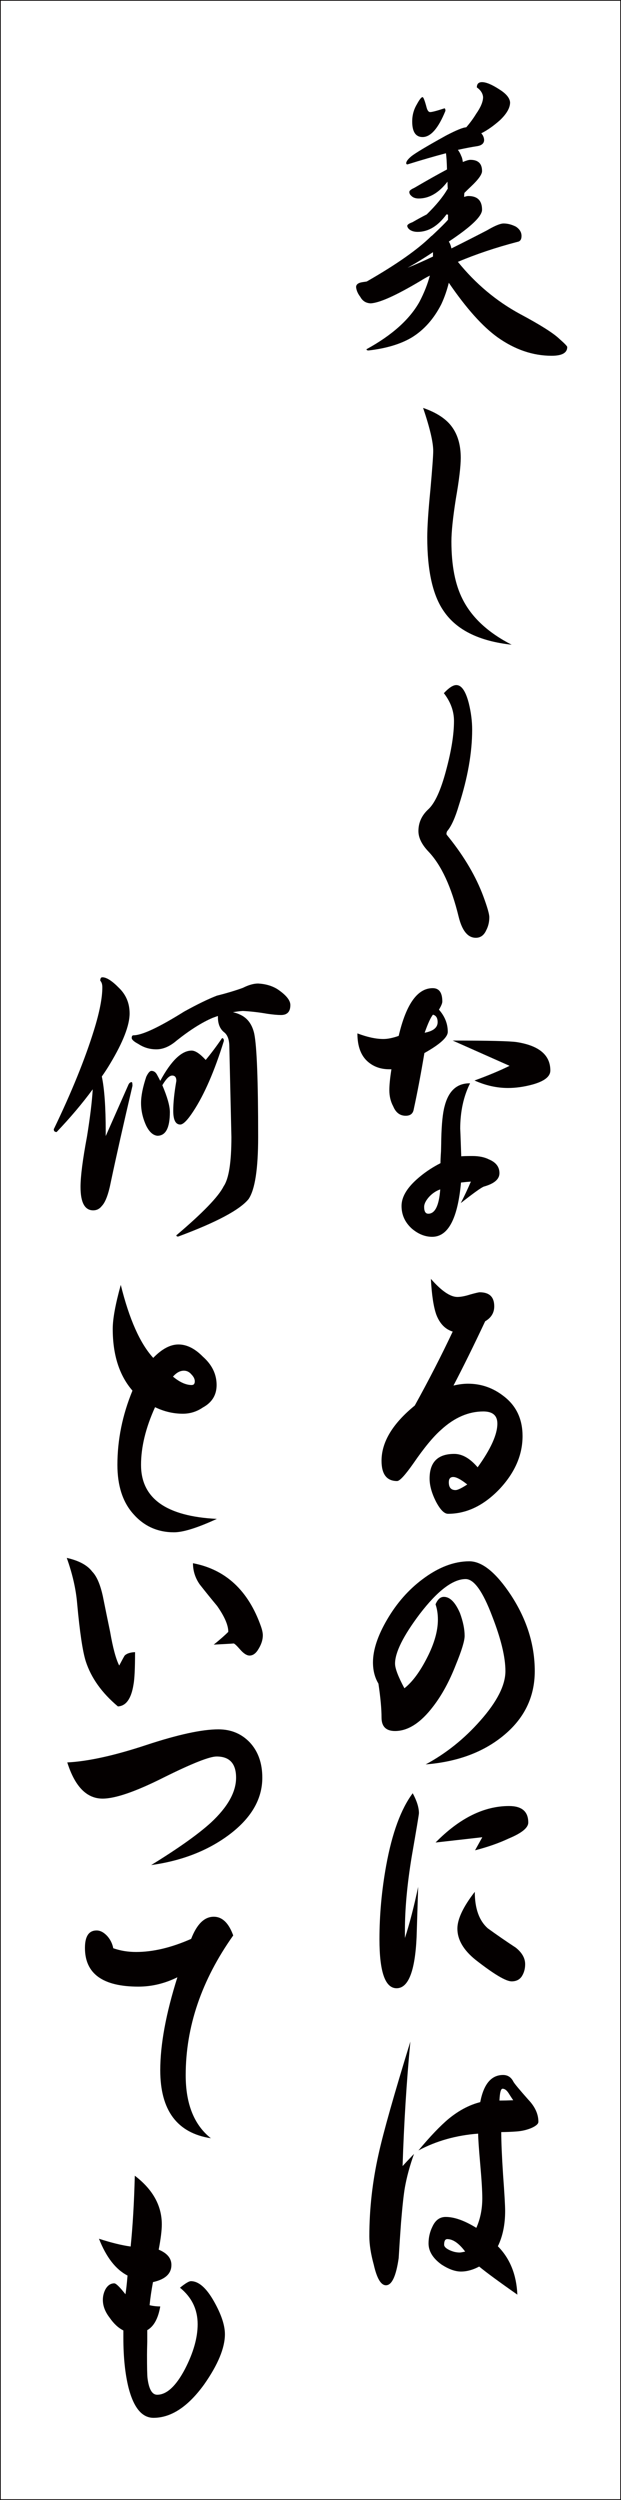
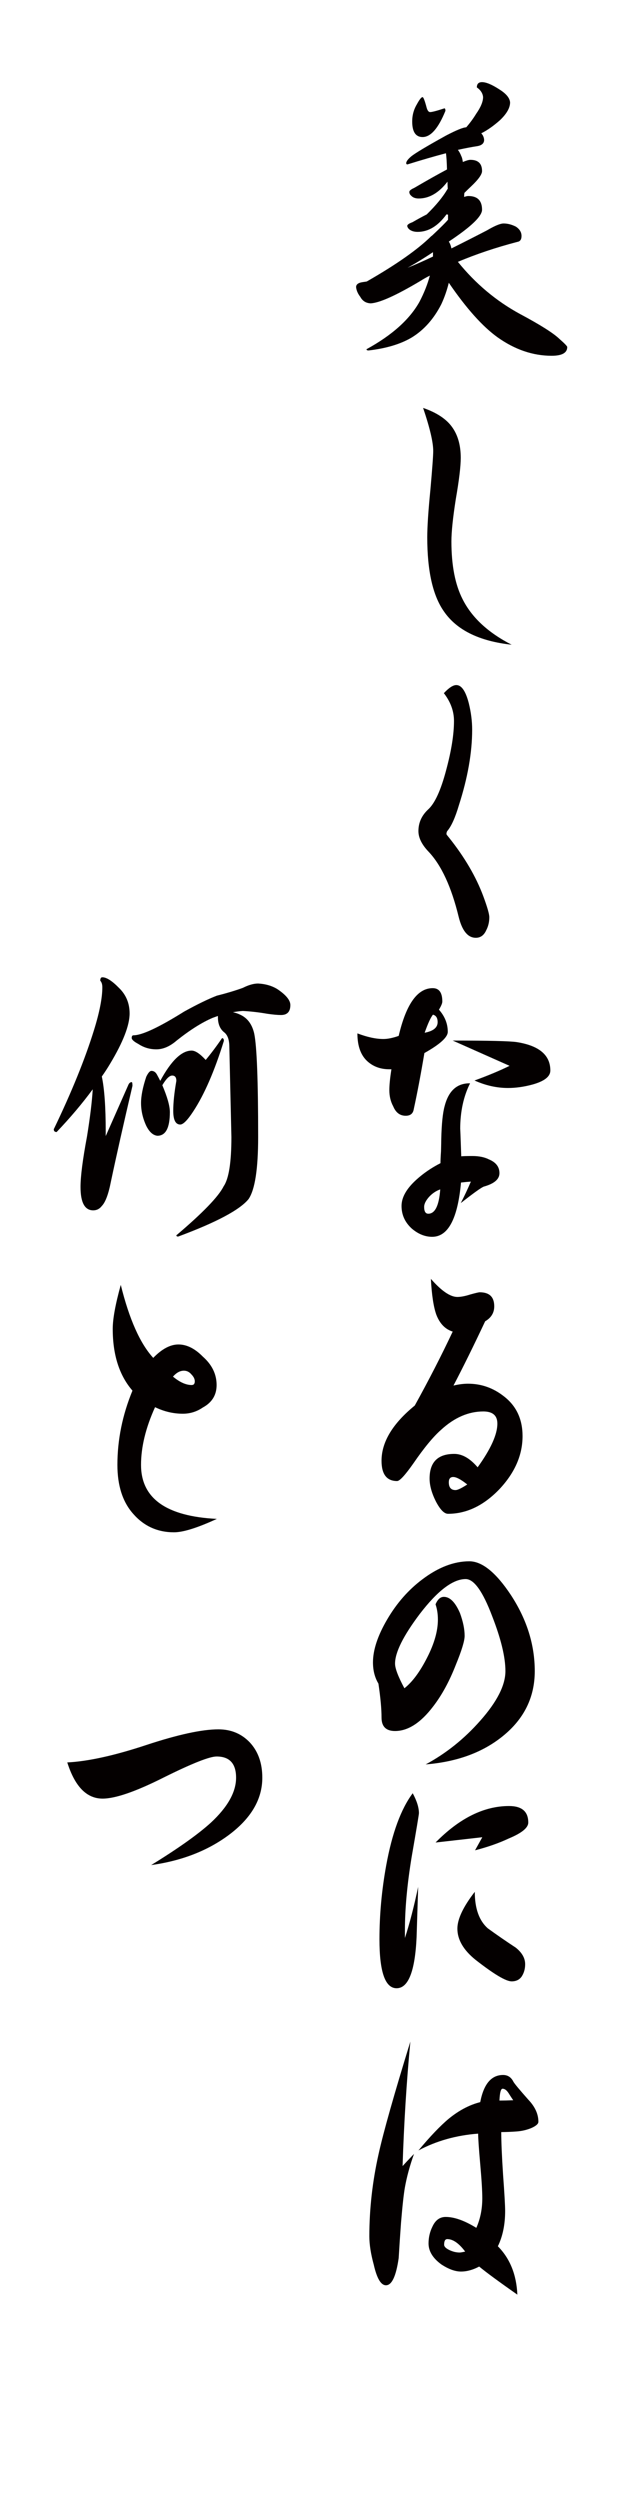
<svg xmlns="http://www.w3.org/2000/svg" version="1.1" id="レイヤー_1" width="82.099" height="330.1" viewBox="0 0 82.099 330.1" overflow="visible" enable-background="new 0 0 82.099 330.1" xml:space="preserve">
  <g>
    <g>
      <path fill="#040000" d="M63.729,10.845c0.549,0,1.328,0.33,2.334,0.989c0.869,0.55,1.328,1.113,1.373,1.689    c0,0.714-0.445,1.497-1.338,2.348c-0.871,0.769-1.693,1.346-2.473,1.73c0.229,0.247,0.355,0.536,0.379,0.865    c0,0.439-0.287,0.714-0.859,0.824c-0.732,0.11-1.602,0.275-2.609,0.495c0.184,0.247,0.332,0.522,0.447,0.824    c0.09,0.165,0.16,0.426,0.205,0.783c0.457-0.192,0.789-0.288,0.996-0.288c1.029,0,1.545,0.495,1.545,1.483    c0,0.439-0.48,1.113-1.441,2.019c-0.32,0.302-0.619,0.59-0.893,0.865c-0.023,0.192-0.035,0.371-0.035,0.536    c0.229-0.082,0.412-0.124,0.549-0.124c1.213,0,1.82,0.604,1.82,1.813c0,0.714-1.008,1.799-3.021,3.254    c-0.457,0.33-0.916,0.646-1.373,0.948c0.16,0.247,0.273,0.549,0.344,0.906c1.441-0.714,3.01-1.51,4.703-2.389    c1.029-0.604,1.762-0.907,2.197-0.907c0.525,0,1.064,0.138,1.613,0.412c0.504,0.33,0.756,0.742,0.756,1.236    c0,0.467-0.184,0.728-0.549,0.783c-2.84,0.742-5.459,1.621-7.863,2.637c2.334,2.884,5.07,5.178,8.205,6.88    c2.678,1.429,4.418,2.527,5.219,3.296c0.688,0.604,1.031,0.961,1.031,1.071c0,0.769-0.688,1.154-2.061,1.154    c-2.473,0-4.854-0.811-7.141-2.431c-1.992-1.428-4.145-3.831-6.455-7.209c-0.252,1.017-0.584,1.964-0.996,2.843    c-0.984,1.923-2.277,3.378-3.879,4.367c-1.465,0.879-3.377,1.456-5.734,1.73c-0.184,0-0.273-0.055-0.273-0.165    c3.363-1.84,5.699-3.927,7.004-6.262c0.617-1.181,1.074-2.335,1.373-3.461c-0.436,0.22-0.848,0.453-1.236,0.7    C52.364,39.012,50.167,40,49,40.055c-0.619-0.027-1.076-0.315-1.373-0.865c-0.32-0.412-0.504-0.838-0.551-1.277    c0-0.357,0.287-0.577,0.859-0.659c0.184-0.027,0.365-0.055,0.549-0.083c3.891-2.225,6.729-4.216,8.516-5.974    c0.021-0.027,0.045-0.042,0.068-0.042l0.137-0.124c1.053-0.988,1.729-1.661,2.025-2.019c0-0.247,0-0.467,0-0.659    c-0.045-0.027-0.115-0.042-0.205-0.042c-1.123,1.538-2.393,2.307-3.813,2.307c-0.457,0-0.824-0.11-1.098-0.33    c-0.16-0.137-0.252-0.288-0.275-0.453c0-0.165,0.229-0.329,0.688-0.494c0.664-0.384,1.293-0.728,1.889-1.03    c1.234-1.208,2.139-2.307,2.711-3.296c0.023-0.027,0.047-0.055,0.07-0.082c-0.023-0.33-0.035-0.646-0.035-0.948    c-1.145,1.483-2.414,2.225-3.811,2.225c-0.436,0-0.768-0.124-0.996-0.371c-0.16-0.137-0.24-0.302-0.24-0.495    c0-0.165,0.217-0.343,0.652-0.536c1.738-1.016,3.182-1.826,4.326-2.431c-0.023-0.961-0.068-1.675-0.137-2.142    c-1.465,0.385-3.172,0.879-5.117,1.483c-0.092-0.027-0.137-0.082-0.137-0.165c0-0.22,0.205-0.508,0.617-0.865    c0.48-0.412,2.037-1.346,4.67-2.802c1.373-0.714,2.254-1.071,2.645-1.071c0.502-0.577,0.938-1.167,1.305-1.772    c0.617-0.879,0.926-1.62,0.926-2.225c-0.045-0.494-0.32-0.92-0.824-1.277C63.042,11.079,63.27,10.845,63.729,10.845z     M57.241,33.875c0-0.192,0-0.384,0-0.577c-1.236,0.824-2.359,1.511-3.365,2.06C54.905,34.947,56.026,34.453,57.241,33.875z     M55.866,12.823c0.115,0,0.299,0.481,0.551,1.442c0.113,0.357,0.262,0.536,0.445,0.536c0.252,0,0.881-0.165,1.889-0.494    c0.092,0,0.137,0.11,0.137,0.33c-0.938,2.307-1.945,3.46-3.021,3.46c-0.914,0-1.373-0.687-1.373-2.06    c0-0.824,0.207-1.579,0.619-2.266C55.454,13.139,55.706,12.823,55.866,12.823z" />
      <path fill="#040000" d="M67.643,85.131c-4.281-0.467-7.268-1.936-8.961-4.408c-1.465-2.087-2.197-5.342-2.197-9.764    c0-1.4,0.137-3.488,0.412-6.262c0.252-2.829,0.377-4.545,0.377-5.15c0-1.153-0.445-3.049-1.338-5.686    c1.83,0.632,3.123,1.497,3.879,2.596c0.732,1.044,1.098,2.376,1.098,3.996c0,1.126-0.217,2.939-0.652,5.438    c-0.389,2.472-0.582,4.34-0.582,5.603c0,3.159,0.492,5.699,1.477,7.622C62.368,81.533,64.53,83.538,67.643,85.131z" />
      <path fill="#040000" d="M64.69,121.109c0,0.632-0.137,1.208-0.412,1.73c-0.297,0.659-0.756,0.989-1.373,0.989    c-1.053,0-1.809-0.92-2.266-2.761c-0.961-3.955-2.289-6.825-3.982-8.61c-0.893-0.934-1.34-1.84-1.34-2.719    c0-1.099,0.424-2.046,1.271-2.843c0.893-0.796,1.693-2.541,2.402-5.232c0.688-2.554,1.029-4.71,1.029-6.468    c0-1.291-0.445-2.513-1.338-3.667c0.664-0.714,1.213-1.071,1.648-1.071c0.686,0,1.234,0.797,1.646,2.39    c0.299,1.209,0.447,2.376,0.447,3.502c0,3.021-0.584,6.345-1.752,9.97c-0.48,1.621-0.984,2.747-1.51,3.378    c-0.092,0.11-0.137,0.261-0.137,0.453c0,0.027,0.113,0.179,0.342,0.453c2.061,2.582,3.572,5.164,4.533,7.746    C64.426,119.777,64.69,120.697,64.69,121.109z" />
      <path fill="#040000" d="M59.198,136.244c0,0.714-1.031,1.648-3.09,2.802c-0.482,2.856-0.951,5.329-1.408,7.416    c-0.092,0.577-0.447,0.865-1.064,0.865c-0.756,0-1.305-0.412-1.648-1.236c-0.344-0.632-0.516-1.346-0.516-2.142    c0-0.687,0.092-1.607,0.275-2.761h-0.275c-1.098,0-2.025-0.315-2.779-0.947c-0.963-0.796-1.443-2.06-1.443-3.791    c1.305,0.495,2.449,0.742,3.434,0.742c0.572,0,1.248-0.137,2.025-0.412c0.984-4.202,2.484-6.303,4.498-6.303    c0.848,0,1.27,0.591,1.27,1.771c0,0.22-0.148,0.577-0.445,1.071C58.807,134.198,59.198,135.173,59.198,136.244z M66.03,154.907    c0,0.796-0.688,1.387-2.061,1.771c-0.32,0.11-1.34,0.838-3.057,2.184c0.459-0.879,0.904-1.826,1.34-2.843    c-0.389,0.027-0.824,0.069-1.305,0.124c-0.436,4.779-1.705,7.168-3.811,7.168c-0.939,0-1.832-0.357-2.678-1.071    c-0.916-0.824-1.373-1.826-1.373-3.007c0-1.126,0.652-2.279,1.957-3.461c0.938-0.851,2.002-1.579,3.191-2.184    c0-0.356,0.023-0.878,0.07-1.565c0.021-0.796,0.033-1.332,0.033-1.606c0.047-2.005,0.195-3.461,0.447-4.367    c0.525-2.032,1.646-3.035,3.363-3.008c-0.869,1.73-1.305,3.75-1.305,6.057c0-0.274,0.047,0.92,0.139,3.584    c0.229-0.027,0.721-0.041,1.477-0.041c0.869,0,1.602,0.151,2.197,0.453C65.571,153.479,66.03,154.083,66.03,154.907z     M58.202,157.049c-0.551,0.192-1.043,0.522-1.477,0.989c-0.436,0.495-0.652,0.934-0.652,1.318c0,0.604,0.184,0.906,0.549,0.906    C57.514,160.263,58.042,159.192,58.202,157.049z M57.858,134.967c0-0.549-0.205-0.879-0.617-0.989    c-0.299,0.357-0.664,1.154-1.1,2.389C57.286,136.147,57.858,135.681,57.858,134.967z M72.758,141.353    c0,0.797-0.789,1.415-2.369,1.854c-1.121,0.302-2.197,0.453-3.227,0.453c-1.488,0-2.965-0.33-4.43-0.989    c1.809-0.659,3.354-1.305,4.635-1.937l-7.518-3.337c4.783,0,7.609,0.069,8.479,0.206C71.282,138.07,72.758,139.32,72.758,141.353z    " />
      <path fill="#040000" d="M69.084,189.626c0,2.5-1.018,4.834-3.055,7.004c-2.084,2.17-4.35,3.255-6.799,3.255    c-0.504,0-1.041-0.55-1.613-1.647c-0.549-1.1-0.824-2.102-0.824-3.008c0-2.17,1.088-3.255,3.262-3.255    c1.053,0,2.082,0.591,3.09,1.771c1.74-2.417,2.609-4.339,2.609-5.768c0-1.071-0.617-1.607-1.854-1.607    c-1.969,0-3.834,0.811-5.596,2.431c-1.031,0.907-2.244,2.376-3.641,4.409c-1.098,1.565-1.82,2.349-2.162,2.349    c-1.373,0-2.061-0.893-2.061-2.678c0-2.473,1.465-4.903,4.395-7.293c1.854-3.351,3.525-6.605,5.014-9.764    c-0.984-0.302-1.707-1.043-2.164-2.225c-0.365-1.016-0.607-2.596-0.721-4.738c1.396,1.593,2.563,2.39,3.502,2.39    c0.457,0,1.029-0.11,1.717-0.33c0.686-0.192,1.098-0.288,1.236-0.288c1.281,0,1.922,0.618,1.922,1.854    c0,0.852-0.4,1.511-1.201,1.978c-1.512,3.214-2.908,6.042-4.189,8.487c0.688-0.165,1.328-0.247,1.924-0.247    c1.762,0,3.352,0.563,4.771,1.689C68.272,185.658,69.084,187.402,69.084,189.626z M61.772,196.013    c-0.824-0.66-1.441-0.989-1.854-0.989c-0.391,0-0.584,0.233-0.584,0.7c0,0.688,0.297,1.03,0.893,1.03    C60.5,196.754,61.016,196.507,61.772,196.013z" />
      <path fill="#040000" d="M70.698,220.657c0,3.461-1.418,6.331-4.256,8.61c-2.656,2.143-6.043,3.378-10.164,3.708    c2.701-1.455,5.105-3.379,7.211-5.768c2.219-2.5,3.33-4.684,3.33-6.551c0-1.84-0.584-4.258-1.752-7.252    c-1.236-3.268-2.402-4.902-3.502-4.902c-1.693,0-3.719,1.539-6.076,4.615c-2.174,2.883-3.262,5.066-3.262,6.551    c0,0.631,0.412,1.716,1.236,3.254c1.053-0.824,2.061-2.184,3.021-4.078c0.938-1.84,1.408-3.502,1.408-4.985    c0-0.741-0.104-1.415-0.311-2.019c0.275-0.66,0.641-0.989,1.1-0.989c0.801,0,1.51,0.714,2.129,2.143    c0.412,1.126,0.617,2.128,0.617,3.007c0,0.66-0.389,1.938-1.168,3.832c-0.846,2.17-1.842,3.996-2.986,5.479    c-1.648,2.17-3.33,3.255-5.047,3.255c-1.189,0-1.785-0.59-1.785-1.771c0-1.153-0.137-2.65-0.412-4.49    c-0.48-0.797-0.721-1.73-0.721-2.803c0-1.647,0.629-3.543,1.889-5.686c1.258-2.142,2.803-3.899,4.635-5.273    c2.105-1.592,4.178-2.389,6.215-2.389c1.693,0,3.523,1.482,5.492,4.449C69.645,213.818,70.698,217.169,70.698,220.657z" />
      <path fill="#040000" d="M55.385,239.418c0,0.165-0.32,2.087-0.961,5.768c-0.596,3.626-0.893,6.867-0.893,9.723v0.989    c0.619-1.896,1.201-4.147,1.752-6.757l-0.207,6.633c-0.205,4.505-1.088,6.757-2.643,6.757c-1.512,0-2.268-2.155-2.268-6.468    c0-3.241,0.299-6.496,0.895-9.765c0.777-4.257,1.945-7.43,3.502-9.517C55.112,237.798,55.385,238.677,55.385,239.418z     M69.84,240.653c0,0.688-0.859,1.388-2.576,2.102c-1.281,0.604-2.77,1.126-4.463,1.565l0.961-1.729l-6.18,0.699    c3.158-3.213,6.398-4.82,9.717-4.82C68.993,238.47,69.84,239.198,69.84,240.653z M69.428,259.358c0,0.604-0.148,1.14-0.447,1.606    c-0.297,0.439-0.744,0.659-1.338,0.659c-0.756,0-2.348-0.947-4.773-2.843c-1.602-1.291-2.402-2.664-2.402-4.119    c0-1.264,0.766-2.885,2.301-4.862c0,2.197,0.572,3.804,1.717,4.82c1.213,0.879,2.449,1.73,3.707,2.555    C69.016,257.834,69.428,258.563,69.428,259.358z" />
      <path fill="#040000" d="M54.733,284.406c-0.549,1.539-0.949,3.008-1.201,4.409c-0.16,0.906-0.332,2.472-0.516,4.696    c-0.113,1.538-0.217,3.09-0.309,4.656c-0.344,2.389-0.904,3.584-1.682,3.584c-0.664,0-1.201-0.906-1.613-2.719    c-0.391-1.429-0.584-2.678-0.584-3.75c0-3.625,0.412-7.264,1.236-10.918c0.641-2.883,2.037-7.813,4.188-14.79    c-0.504,5.302-0.846,10.78-1.029,16.438C53.543,285.656,54.047,285.121,54.733,284.406z M71.178,280.164    c0,0.273-0.309,0.549-0.926,0.823c-0.596,0.247-1.236,0.398-1.924,0.453c-0.777,0.056-1.465,0.083-2.059,0.083    c0,1.318,0.08,3.199,0.24,5.645c0.182,2.471,0.273,4.064,0.273,4.778c0,1.786-0.32,3.337-0.961,4.655    c1.602,1.621,2.461,3.75,2.576,6.387c-2.473-1.73-4.154-2.967-5.047-3.709c-0.824,0.439-1.627,0.66-2.404,0.66    s-1.648-0.316-2.609-0.948c-1.121-0.823-1.682-1.743-1.682-2.761c0-0.796,0.172-1.537,0.514-2.225    c0.391-0.852,0.973-1.277,1.752-1.277c1.145,0,2.494,0.481,4.051,1.442c0.527-1.181,0.789-2.485,0.789-3.913    c0-0.961-0.092-2.459-0.273-4.491c-0.184-2.087-0.275-3.433-0.275-4.038c-2.906,0.221-5.539,0.962-7.896,2.225    c1.557-1.867,2.896-3.268,4.018-4.201c1.35-1.1,2.734-1.826,4.154-2.184c0.457-2.391,1.465-3.585,3.021-3.585    c0.617,0,1.074,0.302,1.373,0.907c0.16,0.273,0.813,1.057,1.957,2.348C70.733,278.172,71.178,279.147,71.178,280.164z     M61.497,297.303c-0.824-1.1-1.613-1.648-2.369-1.648c-0.273,0-0.412,0.248-0.412,0.742c0,0.246,0.23,0.48,0.688,0.699    c0.457,0.221,0.916,0.33,1.373,0.33C60.891,297.426,61.131,297.385,61.497,297.303z M67.848,277.32    c-0.205-0.301-0.412-0.617-0.617-0.947c-0.252-0.385-0.516-0.576-0.789-0.576c-0.23,0-0.367,0.521-0.412,1.564    C66.532,277.361,67.139,277.348,67.848,277.32z" />
      <path fill="#040000" d="M13.53,129.041c0.549,0,1.281,0.467,2.197,1.401c0.938,0.906,1.408,2.033,1.408,3.378    c0,1.565-0.858,3.776-2.575,6.633c-0.343,0.577-0.709,1.14-1.099,1.689c0.343,1.621,0.515,4.038,0.515,7.251v0.618l2.953-6.674    c0.114-0.302,0.274-0.453,0.48-0.453c0.068,0,0.103,0.165,0.103,0.495c-1.167,4.972-2.117,9.188-2.85,12.648    c-0.32,1.648-0.721,2.719-1.202,3.213c-0.298,0.385-0.675,0.577-1.133,0.577c-1.122,0-1.682-1.03-1.682-3.09    c0-1.4,0.286-3.625,0.858-6.674c0.412-2.554,0.664-4.628,0.755-6.221c-1.374,1.868-2.964,3.749-4.772,5.644    c-0.252,0-0.378-0.124-0.378-0.371c2.357-4.889,4.131-9.256,5.322-13.102c0.732-2.362,1.099-4.243,1.099-5.644    c0-0.384-0.092-0.673-0.275-0.865C13.255,129.192,13.346,129.041,13.53,129.041z M34.129,129.865    c0.984,0.055,1.831,0.302,2.541,0.741c1.145,0.77,1.717,1.47,1.717,2.101c0,0.879-0.412,1.318-1.236,1.318    c-0.458,0-1.064-0.055-1.819-0.165c-1.099-0.192-2.175-0.316-3.228-0.371c-0.435,0.027-0.87,0.083-1.305,0.165    c0.366,0.083,0.687,0.192,0.961,0.33c0.961,0.439,1.579,1.277,1.854,2.513c0.343,1.676,0.515,6.221,0.515,13.637    c0,4.23-0.424,6.963-1.271,8.199c-1.167,1.429-4.269,3.076-9.304,4.944c-0.16,0-0.24-0.055-0.24-0.165    c3.502-2.966,5.584-5.123,6.249-6.468c0.687-0.989,1.03-3.159,1.03-6.51l-0.274-11.906c0-0.906-0.218-1.538-0.652-1.896    c-0.572-0.439-0.858-1.112-0.858-2.019c0-0.082,0-0.137,0-0.165c-0.229,0.083-0.458,0.165-0.687,0.247    c-1.419,0.604-3.01,1.607-4.772,3.007c-0.893,0.77-1.785,1.154-2.678,1.154c-0.87,0-1.66-0.233-2.369-0.701    c-0.572-0.302-0.87-0.563-0.893-0.783c0-0.247,0.08-0.371,0.24-0.371c1.122,0,3.353-1.043,6.695-3.131    c1.739-0.961,3.182-1.662,4.326-2.101c1.305-0.329,2.449-0.672,3.433-1.03C32.859,130.057,33.534,129.865,34.129,129.865z     M20.019,141.4c0.32,0,0.572,0.179,0.755,0.536c0.137,0.247,0.274,0.508,0.412,0.783c1.441-2.664,2.826-3.997,4.154-3.997    c0.48,0,1.098,0.412,1.854,1.236c0.709-0.852,1.431-1.813,2.163-2.884c0.16,0,0.24,0.124,0.24,0.371    c-1.236,3.982-2.586,7.086-4.051,9.311c-0.755,1.153-1.328,1.73-1.716,1.73c-0.618,0-0.927-0.604-0.927-1.813    c0-1.071,0.137-2.39,0.412-3.955c0-0.467-0.183-0.701-0.549-0.701s-0.801,0.426-1.305,1.277c0.664,1.565,0.996,2.747,0.996,3.543    c0,2.088-0.549,3.131-1.648,3.131c-0.572-0.055-1.064-0.494-1.476-1.318c-0.458-0.989-0.687-1.991-0.687-3.008    c0-0.934,0.229-2.087,0.687-3.46C19.583,141.662,19.813,141.4,20.019,141.4z" />
      <path fill="#040000" d="M28.67,200.556c-2.563,1.182-4.452,1.772-5.665,1.772c-2.174,0-3.971-0.811-5.39-2.432    c-1.396-1.565-2.094-3.721-2.094-6.468c0-3.323,0.664-6.592,1.991-9.806c-1.74-2.005-2.609-4.724-2.609-8.157    c0-1.318,0.354-3.254,1.064-5.809c1.121,4.532,2.552,7.745,4.292,9.641c1.145-1.182,2.254-1.772,3.331-1.772    c1.099,0,2.174,0.536,3.227,1.607c1.213,1.071,1.82,2.321,1.82,3.749c0,1.318-0.607,2.307-1.82,2.966    c-0.801,0.55-1.683,0.824-2.644,0.824c-1.259,0-2.483-0.288-3.674-0.865c-1.236,2.72-1.854,5.26-1.854,7.622    C18.645,197.851,21.987,200.227,28.67,200.556z M25.752,182.388c0-0.302-0.149-0.604-0.446-0.907    c-0.275-0.329-0.607-0.494-0.996-0.494c-0.504,0-0.984,0.262-1.442,0.783c0.893,0.741,1.716,1.112,2.472,1.112    C25.615,182.882,25.752,182.717,25.752,182.388z" />
-       <path fill="#040000" d="M17.855,218.15c0,2.143-0.069,3.571-0.206,4.284c-0.298,1.868-0.984,2.83-2.06,2.885    c-2.129-1.785-3.548-3.777-4.257-5.975c-0.412-1.318-0.79-3.858-1.133-7.621c-0.16-1.896-0.618-3.9-1.373-6.016    c1.602,0.357,2.724,0.961,3.365,1.813c0.595,0.605,1.064,1.689,1.407,3.256c0.32,1.592,0.641,3.158,0.961,4.695    c0.366,2.115,0.767,3.599,1.202,4.45c0.389-0.741,0.629-1.181,0.721-1.318C16.757,218.329,17.215,218.178,17.855,218.15z     M34.747,215.926c0,0.577-0.183,1.167-0.549,1.771c-0.343,0.604-0.744,0.906-1.202,0.906c-0.366,0-0.778-0.261-1.236-0.782    c-0.48-0.55-0.778-0.824-0.893-0.824c0.343,0-0.526,0.055-2.609,0.164c0.847-0.686,1.488-1.25,1.923-1.689    c0-0.879-0.492-2.018-1.477-3.419c-0.778-0.934-1.545-1.882-2.3-2.843c-0.595-0.852-0.893-1.785-0.893-2.801    c4.326,0.824,7.324,3.611,8.995,8.363C34.667,215.239,34.747,215.624,34.747,215.926z" />
      <path fill="#040000" d="M34.679,234.733c0,2.884-1.522,5.438-4.566,7.662c-2.792,2.033-6.168,3.324-10.128,3.873    c3.57-2.197,6.203-4.064,7.896-5.604c2.22-2.059,3.33-4.037,3.33-5.932c0-1.867-0.858-2.802-2.575-2.802    c-0.938,0-3.262,0.921-6.97,2.761c-3.708,1.867-6.409,2.801-8.103,2.801c-2.106,0-3.662-1.593-4.669-4.779    c2.746-0.137,6.237-0.906,10.471-2.307c4.166-1.373,7.335-2.061,9.51-2.061c1.671,0,3.056,0.578,4.154,1.73    C34.129,231.259,34.679,232.811,34.679,234.733z" />
-       <path fill="#040000" d="M30.833,255.559c-4.189,5.906-6.283,12.059-6.283,18.458c0,3.79,1.11,6.564,3.331,8.322    c-4.463-0.687-6.695-3.681-6.695-8.981c0-3.406,0.755-7.498,2.266-12.277c-1.671,0.824-3.388,1.236-5.15,1.236    c-4.715,0-7.072-1.703-7.072-5.109c0-1.538,0.515-2.307,1.545-2.307c0.48,0,0.95,0.247,1.408,0.741    c0.412,0.467,0.675,1.003,0.79,1.606c0.938,0.33,1.945,0.494,3.021,0.494c2.243,0,4.669-0.576,7.278-1.73    c0.755-1.949,1.75-2.924,2.987-2.924C29.379,253.088,30.238,253.912,30.833,255.559z" />
-       <path fill="#040000" d="M29.735,308.212c0,1.813-0.916,4.024-2.747,6.633c-2.129,2.939-4.361,4.409-6.695,4.409    c-1.511,0-2.61-1.318-3.296-3.956c-0.458-1.84-0.687-4.037-0.687-6.592v-0.989c-0.664-0.328-1.271-0.892-1.819-1.688    c-0.596-0.769-0.893-1.552-0.893-2.349c0-0.494,0.114-0.961,0.344-1.4c0.297-0.521,0.687-0.783,1.167-0.783    c0.229,0,0.721,0.481,1.477,1.442c0.091-0.55,0.183-1.374,0.274-2.472c-1.557-0.797-2.815-2.418-3.776-4.861    c1.602,0.521,2.998,0.865,4.188,1.029c0.274-2.664,0.458-5.781,0.549-9.352c2.38,1.813,3.571,3.955,3.571,6.427    c0,0.796-0.138,1.909-0.412,3.337c1.121,0.467,1.682,1.14,1.682,2.019c0,1.153-0.813,1.909-2.438,2.267    c-0.206,1.098-0.355,2.115-0.446,3.049c0.458,0.109,0.927,0.164,1.408,0.164c-0.275,1.594-0.847,2.637-1.717,3.131    c0,0.303,0,0.811,0,1.525c-0.023,0.797-0.034,1.373-0.034,1.73c0,1.676,0.022,2.705,0.068,3.09    c0.183,1.455,0.606,2.184,1.271,2.184c1.259,0,2.483-1.127,3.673-3.379c1.122-2.17,1.683-4.147,1.683-5.933    c0-1.95-0.778-3.557-2.335-4.82c0.709-0.577,1.19-0.865,1.442-0.865c1.03,0,2.048,0.893,3.055,2.678    C29.254,305.589,29.735,307.031,29.735,308.212z" />
    </g>
-     <rect x="0.05" y="0.05" fill="none" stroke="#040000" stroke-width="0.1" width="82" height="330" />
  </g>
</svg>